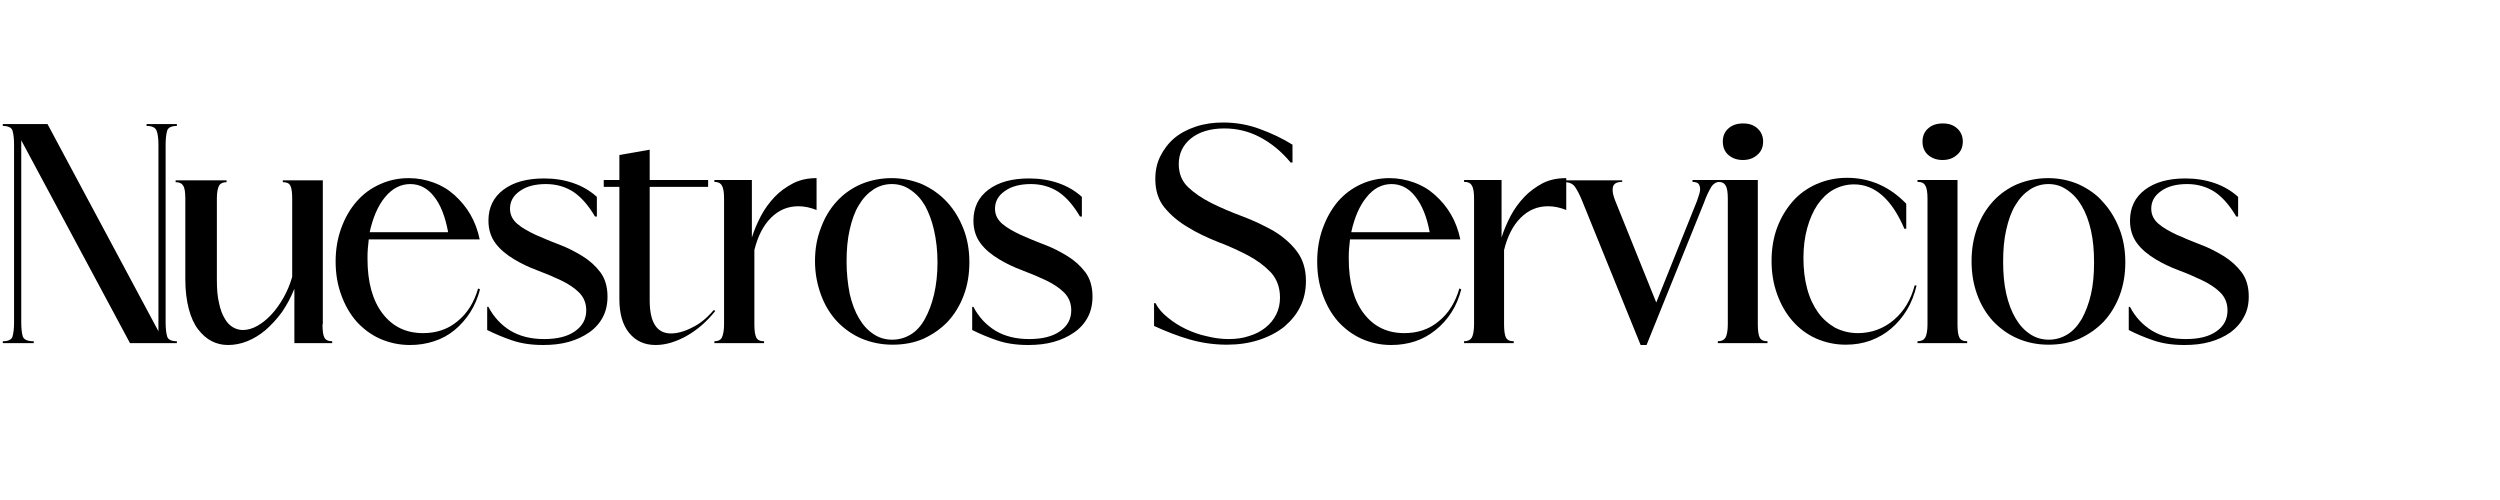
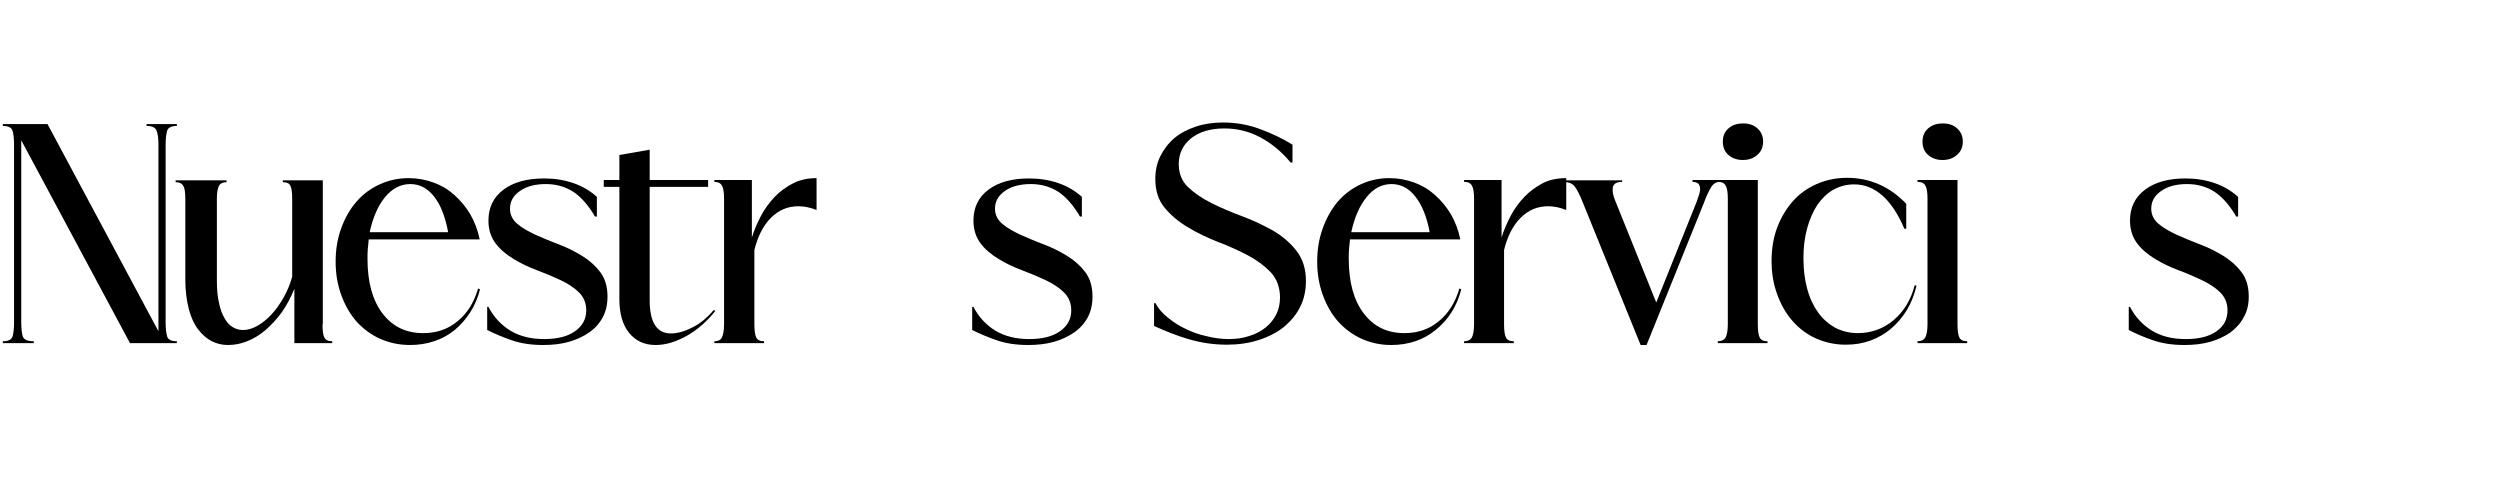
<svg xmlns="http://www.w3.org/2000/svg" version="1.1" id="Layer_1" x="0px" y="0px" viewBox="0 0 800 160" style="enable-background:new 0 0 800 160;" xml:space="preserve">
  <path d="M50.7,46.3c0-2-0.2-3.5-0.6-4.5c-0.4-1-1.4-1.5-3.2-1.5v-0.6h9.7v0.6c-1.7,0-2.8,0.5-3.1,1.5S53,44.3,53,46.3v56.9  c0,2,0.2,3.5,0.5,4.5s1.4,1.5,3.1,1.5v0.6h-15L6.8,44.9v58.3c0,2,0.2,3.5,0.5,4.5c0.4,1,1.5,1.5,3.5,1.5v0.6H0.9v-0.6  c1.7,0,2.8-0.5,3.1-1.5s0.5-2.5,0.5-4.5V46.3c0-2-0.2-3.5-0.5-4.5s-1.4-1.5-3.1-1.5v-0.6h14.3L50.7,106V46.3z" />
  <path d="M103.2,103.8c0,2.1,0.2,3.5,0.6,4.2c0.4,0.8,1.2,1.2,2.5,1.2v0.6H94.2V92.4c-1.1,2.7-2.4,5.2-4,7.5  c-1.6,2.2-3.4,4.1-5.2,5.7c-1.9,1.6-3.9,2.8-5.9,3.6c-2,0.8-4.1,1.2-6.1,1.2c-1.9,0-3.6-0.4-5.2-1.2c-1.6-0.8-3.1-2.1-4.4-3.8  c-1.3-1.7-2.3-3.9-3-6.6s-1.1-5.8-1.1-9.5V63.6c0-2.1-0.2-3.5-0.7-4.2c-0.5-0.8-1.3-1.1-2.4-1.1v-0.6h16.3v0.6c-1.2,0-2,0.4-2.4,1.1  c-0.4,0.8-0.7,2.1-0.7,4v26.3c0,2.9,0.2,5.3,0.7,7.3c0.4,2,1,3.6,1.8,4.9c0.7,1.3,1.6,2.2,2.6,2.8c1,0.6,2.1,0.9,3.2,0.9  c1.5,0,3-0.4,4.6-1.3s3.1-2.1,4.5-3.6s2.7-3.3,3.9-5.4c1.2-2.1,2.1-4.3,2.8-6.7v-25c0-2.1-0.2-3.5-0.6-4.2c-0.4-0.8-1.2-1.1-2.4-1.1  v-0.6h12.8v46.1H103.2z" />
  <path d="M153.6,92.6c-0.7,2.7-1.7,5.1-3.1,7.3c-1.4,2.2-3.1,4.1-5,5.7c-2,1.6-4.1,2.8-6.6,3.6c-2.4,0.8-5,1.2-7.7,1.2  c-3.5,0-6.6-0.7-9.6-2c-2.9-1.3-5.4-3.2-7.5-5.5c-2.1-2.4-3.7-5.2-4.9-8.5c-1.2-3.3-1.8-6.8-1.8-10.7c0-3.9,0.6-7.4,1.8-10.7  c1.2-3.3,2.8-6.1,4.9-8.5s4.5-4.2,7.4-5.5c2.8-1.3,5.9-2,9.3-2c2.8,0,5.4,0.5,7.9,1.4s4.7,2.2,6.7,4c2,1.8,3.7,3.8,5.1,6.2  c1.4,2.4,2.4,5.1,3,8H118c-0.1,1-0.2,2-0.3,3c-0.1,1-0.1,2.1-0.1,3.2c0,7.5,1.6,13.3,4.8,17.5c3.2,4.2,7.5,6.3,13,6.3  c4.2,0,7.9-1.2,11-3.8c3.1-2.5,5.3-6,6.6-10.5L153.6,92.6z M131.3,58.9c-3.1,0-5.8,1.4-8.1,4.2c-2.3,2.8-3.9,6.6-4.9,11.2h25.1  c-0.9-4.9-2.4-8.8-4.5-11.4C136.9,60.3,134.3,58.9,131.3,58.9z" />
  <path d="M156.3,98.2c1.7,3.3,4.1,5.8,7,7.6c3,1.8,6.6,2.7,10.8,2.7s7.5-0.8,9.9-2.5s3.6-3.9,3.6-6.7c0-2.3-0.8-4.2-2.3-5.7  s-3.5-2.8-5.8-3.9s-4.9-2.2-7.6-3.2c-2.7-1-5.2-2.2-7.5-3.6s-4.3-3-5.8-5s-2.3-4.4-2.3-7.3c0-4.2,1.6-7.5,4.8-9.9s7.5-3.6,13-3.6  c3.4,0,6.5,0.5,9.4,1.5s5.4,2.5,7.5,4.4v6.3h-0.6c-2.1-3.6-4.4-6.2-6.9-7.9c-2.5-1.6-5.4-2.5-8.8-2.5c-3.4,0-6.2,0.7-8.3,2.2  c-2.2,1.5-3.2,3.4-3.2,5.7c0,1.9,0.8,3.5,2.3,4.8s3.5,2.4,5.8,3.5c2.3,1,4.8,2.1,7.5,3.1s5.2,2.3,7.5,3.7c2.3,1.4,4.3,3.2,5.8,5.2  s2.3,4.6,2.3,7.8c0,2.5-0.5,4.7-1.5,6.6s-2.5,3.6-4.4,4.9s-4,2.3-6.5,3s-5.2,1-8.2,1c-3.8,0-7.1-0.5-10-1.5s-5.5-2.1-7.9-3.3v-7.4  H156.3z" />
  <path d="M193.2,57.6h5v-8l9.7-1.7v9.7h18.7v2.2h-18.7v36.3c0,7.1,2.3,10.6,6.8,10.6c2,0,4.3-0.6,6.8-1.9c2.5-1.2,4.8-3.1,6.9-5.6  l0.5,0.3c-2.7,3.4-5.8,6.1-9.2,8s-6.7,2.9-9.9,2.9c-3.6,0-6.4-1.3-8.5-3.9s-3.1-6.2-3.1-10.8V59.8h-5V57.6z" />
  <path d="M231.7,63.6c0-2-0.2-3.4-0.7-4.2c-0.4-0.8-1.2-1.2-2.4-1.2v-0.6h12V76c0.7-2.3,1.7-4.6,2.9-6.9s2.7-4.3,4.4-6.1  c1.7-1.8,3.7-3.2,6-4.4c2.2-1.1,4.7-1.6,7.4-1.6v10.2c-2-0.8-3.9-1.2-5.8-1.2c-3.4,0-6.3,1.2-8.8,3.7s-4.2,5.9-5.3,10.3v23.8  c0,2,0.2,3.4,0.6,4.2c0.4,0.8,1.2,1.2,2.5,1.2v0.6h-15.9v-0.6c1.2,0,2-0.4,2.4-1.2c0.4-0.8,0.7-2.2,0.7-4.2L231.7,63.6L231.7,63.6z" />
-   <path d="M285.3,57c3.5,0,6.8,0.7,9.9,2c3,1.4,5.6,3.2,7.9,5.7c2.2,2.4,3.9,5.2,5.2,8.5c1.3,3.3,1.9,6.9,1.9,10.7  c0,3.9-0.6,7.4-1.8,10.6c-1.2,3.2-2.9,6-5.1,8.4c-2.2,2.3-4.8,4.1-7.8,5.5c-3,1.3-6.3,1.9-9.9,1.9s-6.9-0.7-10-2  c-3-1.3-5.6-3.2-7.8-5.5c-2.2-2.4-3.9-5.2-5.1-8.5s-1.9-6.8-1.9-10.7c0-3.9,0.6-7.4,1.9-10.7c1.2-3.3,2.9-6.1,5.1-8.5  s4.8-4.2,7.8-5.5C278.5,57.7,281.8,57,285.3,57z M285.4,58.9c-2.2,0-4.2,0.6-6,1.8s-3.3,2.8-4.6,5c-1.3,2.1-2.2,4.7-2.9,7.8  c-0.7,3-1,6.5-1,10.2c0,3.8,0.4,7.2,1,10.3c0.7,3.1,1.7,5.7,3,7.9c1.3,2.2,2.8,3.8,4.6,5c1.8,1.2,3.8,1.8,6,1.8s4.2-0.6,6-1.7  s3.3-2.8,4.5-5s2.2-4.8,2.9-7.8c0.7-3,1.1-6.5,1.1-10.2c0-3.8-0.4-7.2-1.1-10.3c-0.7-3.1-1.7-5.7-2.9-7.9c-1.3-2.2-2.8-3.8-4.6-5  C289.6,59.5,287.6,58.9,285.4,58.9z" />
  <path d="M311.5,98.2c1.7,3.3,4.1,5.8,7,7.6c3,1.8,6.6,2.7,10.8,2.7c4.2,0,7.5-0.8,9.9-2.5s3.6-3.9,3.6-6.7c0-2.3-0.8-4.2-2.3-5.7  s-3.5-2.8-5.8-3.9s-4.9-2.2-7.6-3.2s-5.2-2.2-7.5-3.6s-4.3-3-5.8-5s-2.3-4.4-2.3-7.3c0-4.2,1.6-7.5,4.8-9.9c3.2-2.4,7.5-3.6,13-3.6  c3.4,0,6.5,0.5,9.4,1.5s5.4,2.5,7.5,4.4v6.3h-0.6c-2.1-3.6-4.4-6.2-6.9-7.9c-2.5-1.6-5.4-2.5-8.8-2.5s-6.2,0.7-8.3,2.2  c-2.2,1.5-3.2,3.4-3.2,5.7c0,1.9,0.8,3.5,2.3,4.8s3.5,2.4,5.8,3.5c2.3,1,4.8,2.1,7.5,3.1s5.2,2.3,7.5,3.7c2.3,1.4,4.3,3.2,5.8,5.2  s2.3,4.6,2.3,7.8c0,2.5-0.5,4.7-1.5,6.6s-2.5,3.6-4.4,4.9s-4,2.3-6.5,3s-5.2,1-8.2,1c-3.8,0-7.1-0.5-10-1.5s-5.5-2.1-7.9-3.3v-7.4  H311.5z" />
  <path d="M369.8,97.1c0.9,1.7,2.2,3.2,4,4.6c1.7,1.4,3.6,2.6,5.7,3.6s4.3,1.8,6.7,2.3c2.4,0.6,4.7,0.9,7,0.9c2.4,0,4.6-0.3,6.6-1  c2-0.6,3.7-1.5,5.2-2.7s2.6-2.6,3.4-4.2s1.2-3.4,1.2-5.4c0-3.2-1-5.9-2.9-8c-2-2.1-4.4-3.9-7.4-5.5c-2.9-1.5-6.1-3-9.6-4.3  c-3.5-1.4-6.7-2.9-9.6-4.7c-2.9-1.7-5.4-3.8-7.4-6.2c-2-2.4-3-5.5-3-9.2c0-2.7,0.5-5.1,1.6-7.3s2.6-4.2,4.5-5.8s4.2-2.8,6.9-3.7  c2.7-0.9,5.6-1.3,8.7-1.3c4.1,0,8.1,0.7,11.8,2.1c3.8,1.4,7.2,3,10.4,5V52H413c-2.9-3.5-6.2-6.2-9.8-8.1c-3.6-1.9-7.4-2.8-11.4-2.8  c-4.5,0-8.1,1.1-10.7,3.2c-2.6,2.1-3.9,4.9-3.9,8.2c0,3,1,5.5,3,7.4s4.5,3.6,7.5,5.1c3,1.5,6.3,2.9,9.8,4.2c3.5,1.3,6.8,2.9,9.9,4.6  c3,1.8,5.5,3.9,7.5,6.5s3,5.8,3,9.6c0,3-0.6,5.8-1.8,8.2c-1.2,2.5-3,4.6-5.2,6.5c-2.3,1.8-5,3.2-8.1,4.2s-6.5,1.5-10.2,1.5  c-4.2,0-8.2-0.6-12-1.7s-7.6-2.6-11.3-4.3V97h0.5V97.1z" />
  <path d="M467.6,92.6c-0.7,2.7-1.7,5.1-3.1,7.3c-1.4,2.2-3.1,4.1-5.1,5.7s-4.1,2.8-6.5,3.6c-2.4,0.8-5,1.2-7.7,1.2  c-3.5,0-6.6-0.7-9.5-2s-5.4-3.2-7.5-5.5c-2.1-2.4-3.7-5.2-4.9-8.5c-1.2-3.3-1.8-6.8-1.8-10.7c0-3.9,0.6-7.4,1.8-10.7  c1.2-3.3,2.8-6.1,4.8-8.5c2.1-2.4,4.5-4.2,7.3-5.5s5.9-2,9.2-2c2.8,0,5.4,0.5,7.9,1.4s4.7,2.2,6.7,4c2,1.8,3.7,3.8,5.1,6.2  c1.4,2.4,2.4,5.1,3,8H432c-0.1,1-0.2,2-0.3,3c-0.1,1-0.1,2.1-0.1,3.2c0,7.5,1.6,13.3,4.8,17.5c3.2,4.2,7.5,6.3,13,6.3  c4.2,0,7.9-1.2,11-3.8c3.1-2.5,5.3-6,6.6-10.5L467.6,92.6z M445.3,58.9c-3.1,0-5.8,1.4-8,4.2c-2.3,2.8-3.9,6.6-4.9,11.2h25.1  c-0.9-4.9-2.5-8.8-4.6-11.4C450.9,60.3,448.3,58.9,445.3,58.9z" />
  <path d="M471.7,63.6c0-2-0.2-3.4-0.7-4.2c-0.4-0.8-1.2-1.2-2.5-1.2v-0.6h12V76c0.7-2.3,1.7-4.6,2.9-6.9c1.2-2.3,2.7-4.3,4.4-6.1  c1.7-1.8,3.7-3.2,5.9-4.4c2.2-1.1,4.7-1.6,7.5-1.6v10.2c-2-0.8-3.9-1.2-5.8-1.2c-3.4,0-6.3,1.2-8.8,3.7s-4.2,5.9-5.3,10.3v23.8  c0,2,0.2,3.4,0.6,4.2c0.4,0.8,1.2,1.2,2.5,1.2v0.6h-15.9v-0.6c1.2,0,2-0.4,2.5-1.2c0.4-0.8,0.7-2.2,0.7-4.2L471.7,63.6L471.7,63.6z" />
  <path d="M519.1,58.2c-1.8,0-2.8,0.6-3,1.8s0.1,2.6,0.8,4.3L530,96.8l13-32.4c0.3-0.9,0.6-1.7,0.8-2.4s0.3-1.4,0.2-2s-0.3-1-0.6-1.3  c-0.4-0.3-1-0.5-1.8-0.5v-0.6h8.7v0.6c-1.1,0-2.1,0.6-2.8,1.8s-1.5,2.8-2.2,4.8l-18.4,45.6H525l-18.7-46.1c-0.8-2-1.6-3.5-2.3-4.5  c-0.7-1-1.8-1.5-3.3-1.5v-0.6h18.4L519.1,58.2L519.1,58.2z" />
  <path d="M552.9,63.6c0-2-0.2-3.4-0.7-4.2c-0.4-0.8-1.2-1.2-2.5-1.2v-0.6h12.8v46.2c0,2,0.2,3.4,0.6,4.2c0.4,0.8,1.2,1.2,2.5,1.2v0.6  h-15.9v-0.6c1.2,0,2-0.4,2.5-1.2c0.4-0.8,0.7-2.2,0.7-4.2L552.9,63.6L552.9,63.6z M551.3,45.3c0-1.7,0.6-3.2,1.8-4.2  c1.2-1.1,2.8-1.6,4.7-1.6s3.4,0.5,4.6,1.6c1.2,1.1,1.8,2.5,1.8,4.2s-0.6,3.2-1.8,4.2c-1.2,1.1-2.7,1.7-4.7,1.7  c-1.9,0-3.5-0.6-4.7-1.7C551.9,48.5,551.3,47.1,551.3,45.3z" />
  <path d="M593.3,59c-2.4,0-4.6,0.6-6.6,1.7c-2,1.1-3.7,2.8-5.1,4.8c-1.4,2.1-2.5,4.6-3.3,7.5s-1.2,6.1-1.2,9.6c0,3.6,0.4,6.9,1.2,9.8  c0.8,3,2,5.5,3.5,7.6s3.4,3.7,5.5,4.9c2.2,1.1,4.6,1.7,7.2,1.7c4.3,0,8.2-1.4,11.5-4.2s5.5-6.5,6.7-11.1l0.6,0.1  c-0.7,2.9-1.7,5.5-3.1,7.8c-1.4,2.3-3.1,4.3-5.1,6s-4.2,2.9-6.6,3.8c-2.5,0.9-5.1,1.3-7.9,1.3c-3.4,0-6.5-0.7-9.5-2  c-2.9-1.3-5.4-3.2-7.5-5.6s-3.7-5.2-4.9-8.5s-1.8-6.8-1.8-10.7c0-3.9,0.6-7.5,1.8-10.7s2.9-6,5-8.4s4.7-4.2,7.6-5.5  c3-1.3,6.2-2,9.8-2s7,0.7,10.2,2.1c3.2,1.4,6.1,3.5,8.7,6.2v8h-0.6C605.4,63.8,600,59,593.3,59z" />
  <path d="M616.8,63.6c0-2-0.2-3.4-0.7-4.2c-0.4-0.8-1.2-1.2-2.5-1.2v-0.6h12.8v46.2c0,2,0.2,3.4,0.6,4.2c0.4,0.8,1.2,1.2,2.5,1.2v0.6  h-15.9v-0.6c1.2,0,2-0.4,2.5-1.2c0.4-0.8,0.7-2.2,0.7-4.2L616.8,63.6L616.8,63.6z M615.2,45.3c0-1.7,0.6-3.2,1.8-4.2  c1.2-1.1,2.8-1.6,4.7-1.6s3.4,0.5,4.6,1.6c1.2,1.1,1.8,2.5,1.8,4.2s-0.6,3.2-1.8,4.2c-1.2,1.1-2.7,1.7-4.7,1.7  c-1.9,0-3.5-0.6-4.7-1.7C615.8,48.5,615.2,47.1,615.2,45.3z" />
-   <path d="M655.4,57c3.5,0,6.8,0.7,9.8,2c3,1.4,5.7,3.2,7.8,5.7c2.2,2.4,3.9,5.2,5.2,8.5s1.9,6.9,1.9,10.7c0,3.9-0.6,7.4-1.8,10.6  s-2.9,6-5.1,8.4c-2.2,2.3-4.8,4.1-7.8,5.5c-3,1.3-6.3,1.9-9.9,1.9c-3.6,0-6.9-0.7-9.9-2s-5.6-3.2-7.8-5.5c-2.2-2.4-3.9-5.2-5.1-8.5  c-1.2-3.3-1.8-6.8-1.8-10.7c0-3.9,0.6-7.4,1.8-10.7c1.2-3.3,2.9-6.1,5.1-8.5c2.2-2.4,4.8-4.2,7.8-5.5C648.6,57.7,651.9,57,655.4,57z   M655.5,58.9c-2.2,0-4.2,0.6-6,1.8s-3.3,2.8-4.6,5c-1.3,2.1-2.2,4.7-2.9,7.8c-0.7,3-1,6.5-1,10.2c0,3.8,0.3,7.2,1,10.3  c0.7,3.1,1.7,5.7,3,7.9c1.3,2.2,2.8,3.8,4.6,5s3.8,1.8,6,1.8s4.2-0.6,6-1.7s3.3-2.8,4.6-5c1.2-2.2,2.2-4.8,2.9-7.8s1-6.5,1-10.2  c0-3.8-0.3-7.2-1-10.3c-0.7-3.1-1.7-5.7-3-7.9c-1.3-2.2-2.8-3.8-4.6-5C659.7,59.5,657.7,58.9,655.5,58.9z" />
  <path d="M681.6,98.2c1.7,3.3,4.1,5.8,7,7.6c3,1.8,6.5,2.7,10.8,2.7s7.5-0.8,9.9-2.5s3.5-3.9,3.5-6.7c0-2.3-0.8-4.2-2.3-5.7  s-3.5-2.8-5.8-3.9s-4.8-2.2-7.5-3.2s-5.2-2.2-7.5-3.6s-4.3-3-5.8-5s-2.3-4.4-2.3-7.3c0-4.2,1.6-7.5,4.8-9.9s7.5-3.6,12.9-3.6  c3.4,0,6.5,0.5,9.4,1.5s5.4,2.5,7.5,4.4v6.3h-0.6c-2.1-3.6-4.4-6.2-6.9-7.9c-2.5-1.6-5.4-2.5-8.8-2.5c-3.4,0-6.2,0.7-8.3,2.2  c-2.2,1.5-3.2,3.4-3.2,5.7c0,1.9,0.8,3.5,2.3,4.8s3.5,2.4,5.8,3.5c2.3,1,4.8,2.1,7.5,3.1s5.2,2.3,7.5,3.7c2.3,1.4,4.3,3.2,5.8,5.2  s2.3,4.6,2.3,7.8c0,2.5-0.5,4.7-1.6,6.6c-1,1.9-2.5,3.6-4.3,4.9c-1.9,1.3-4,2.3-6.5,3s-5.2,1-8.2,1c-3.8,0-7.1-0.5-10-1.5  s-5.5-2.1-7.8-3.3v-7.4H681.6z" />
</svg>